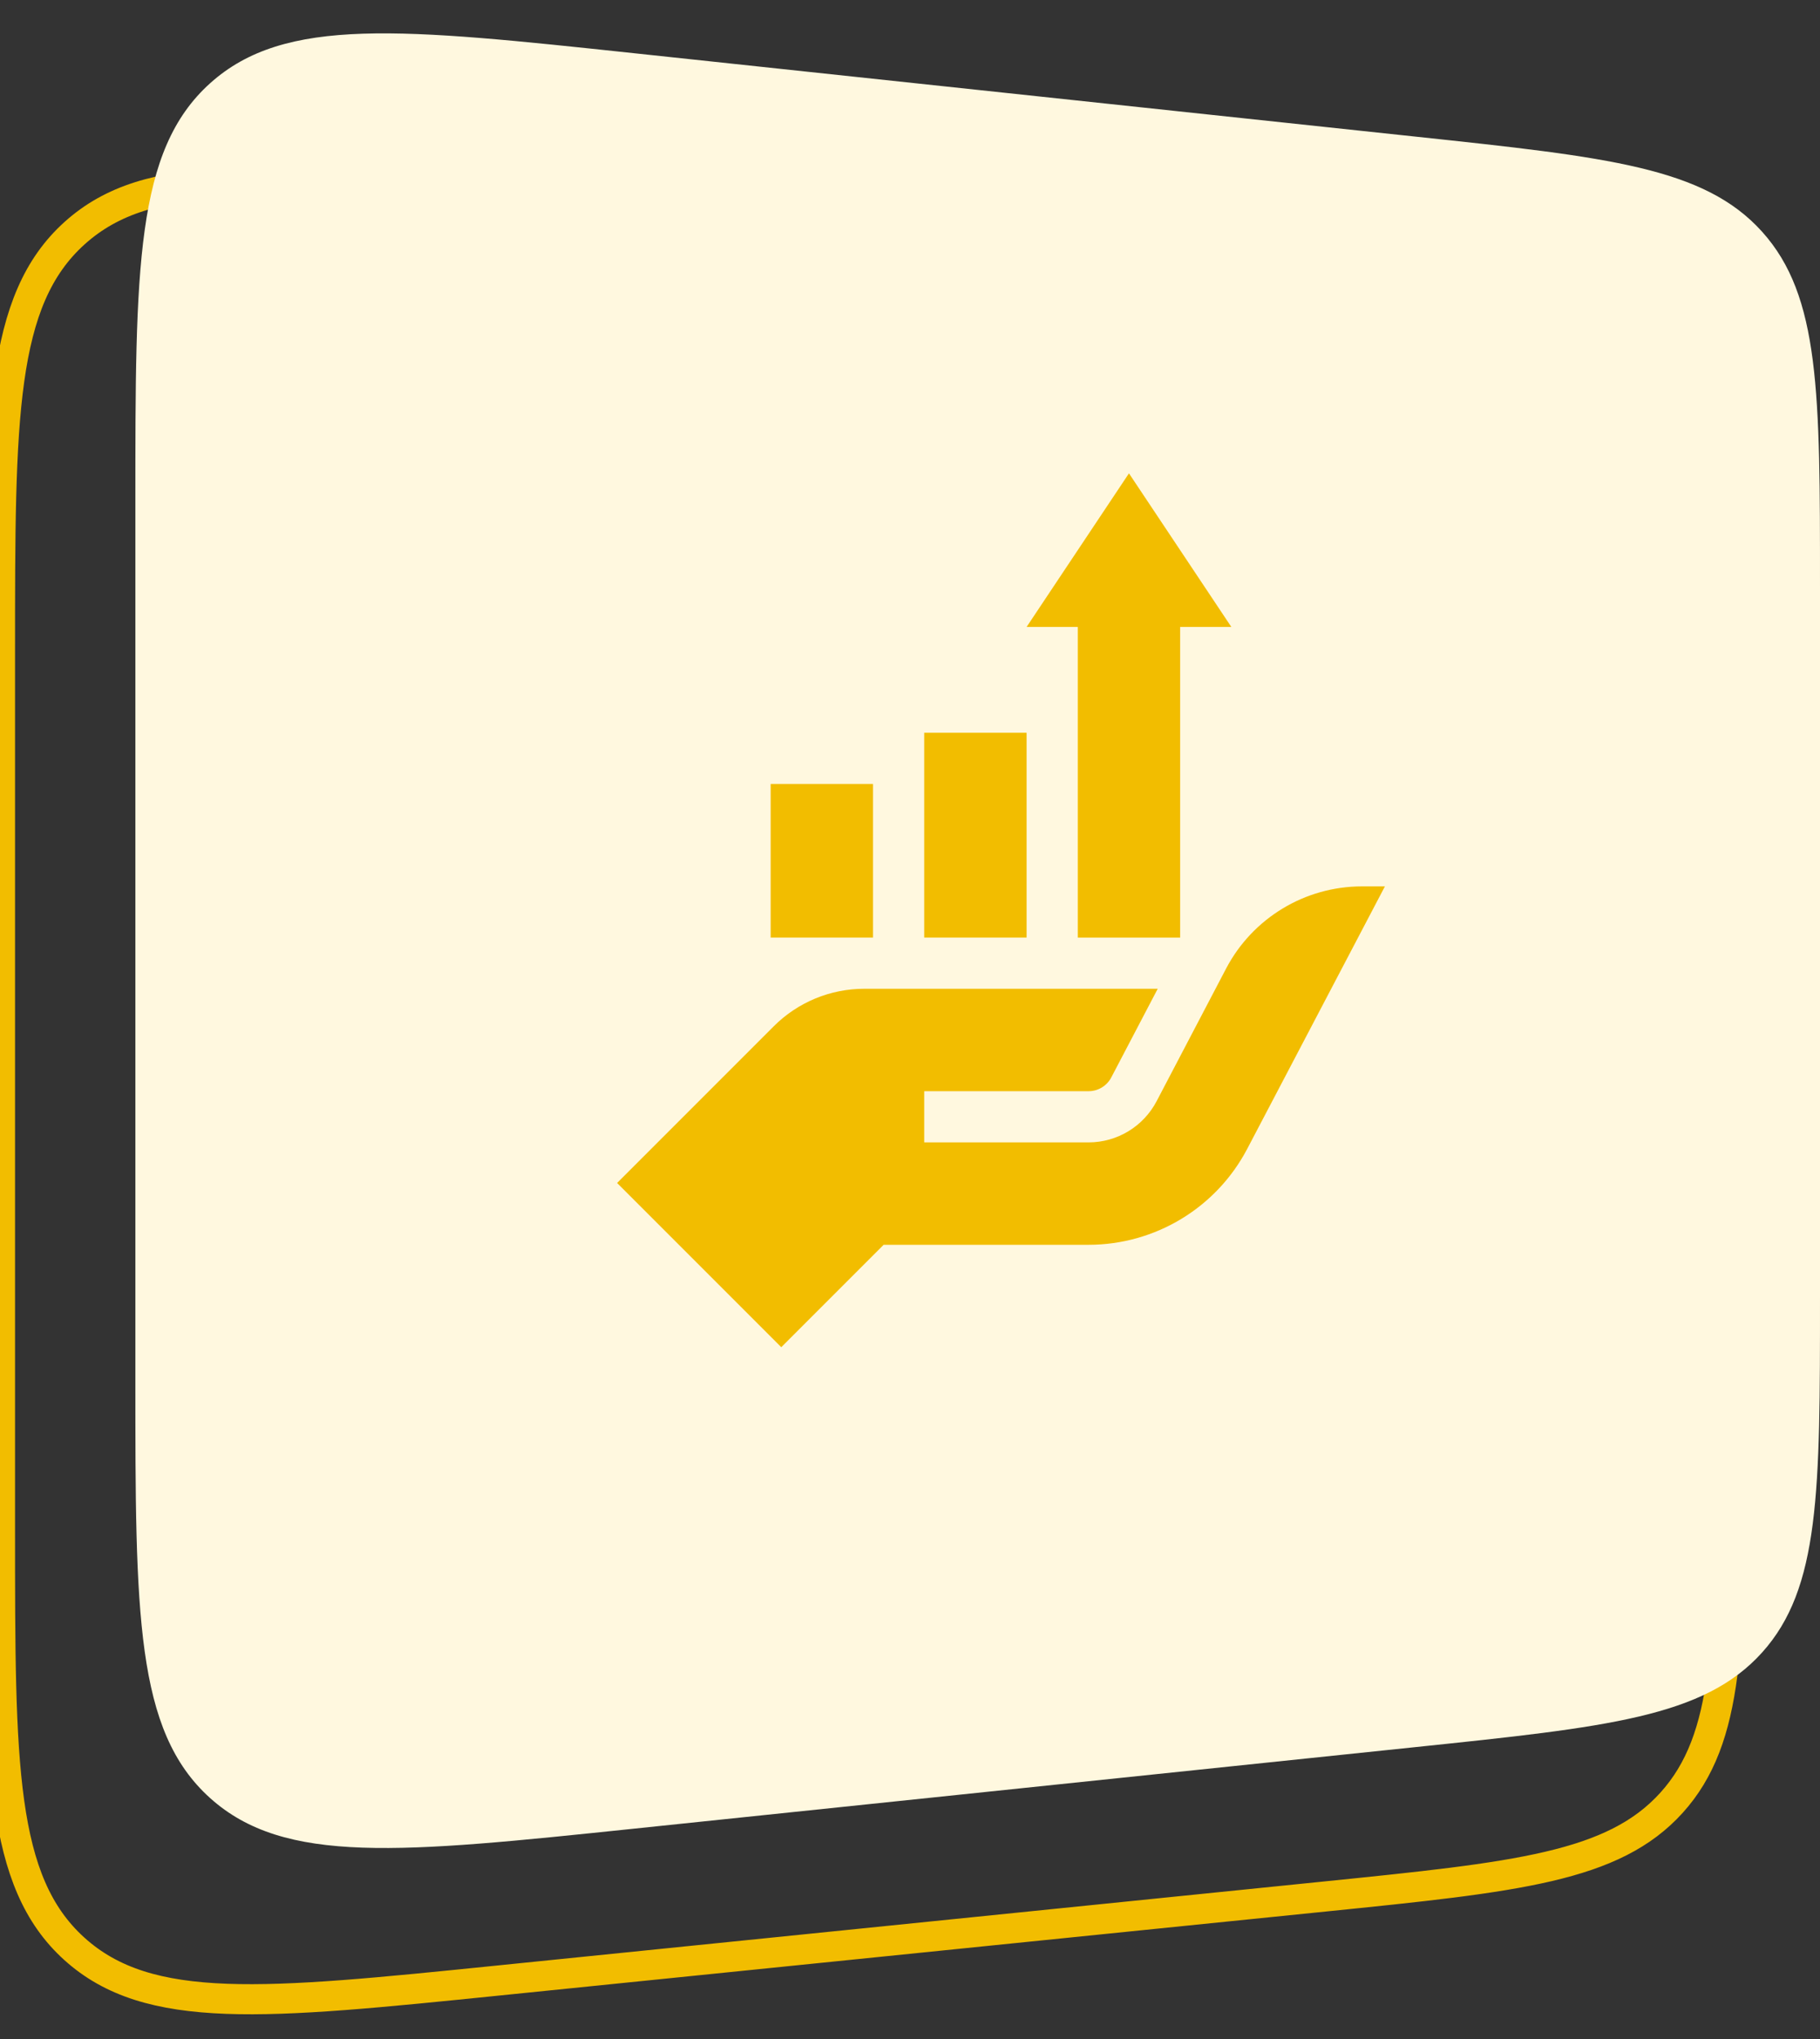
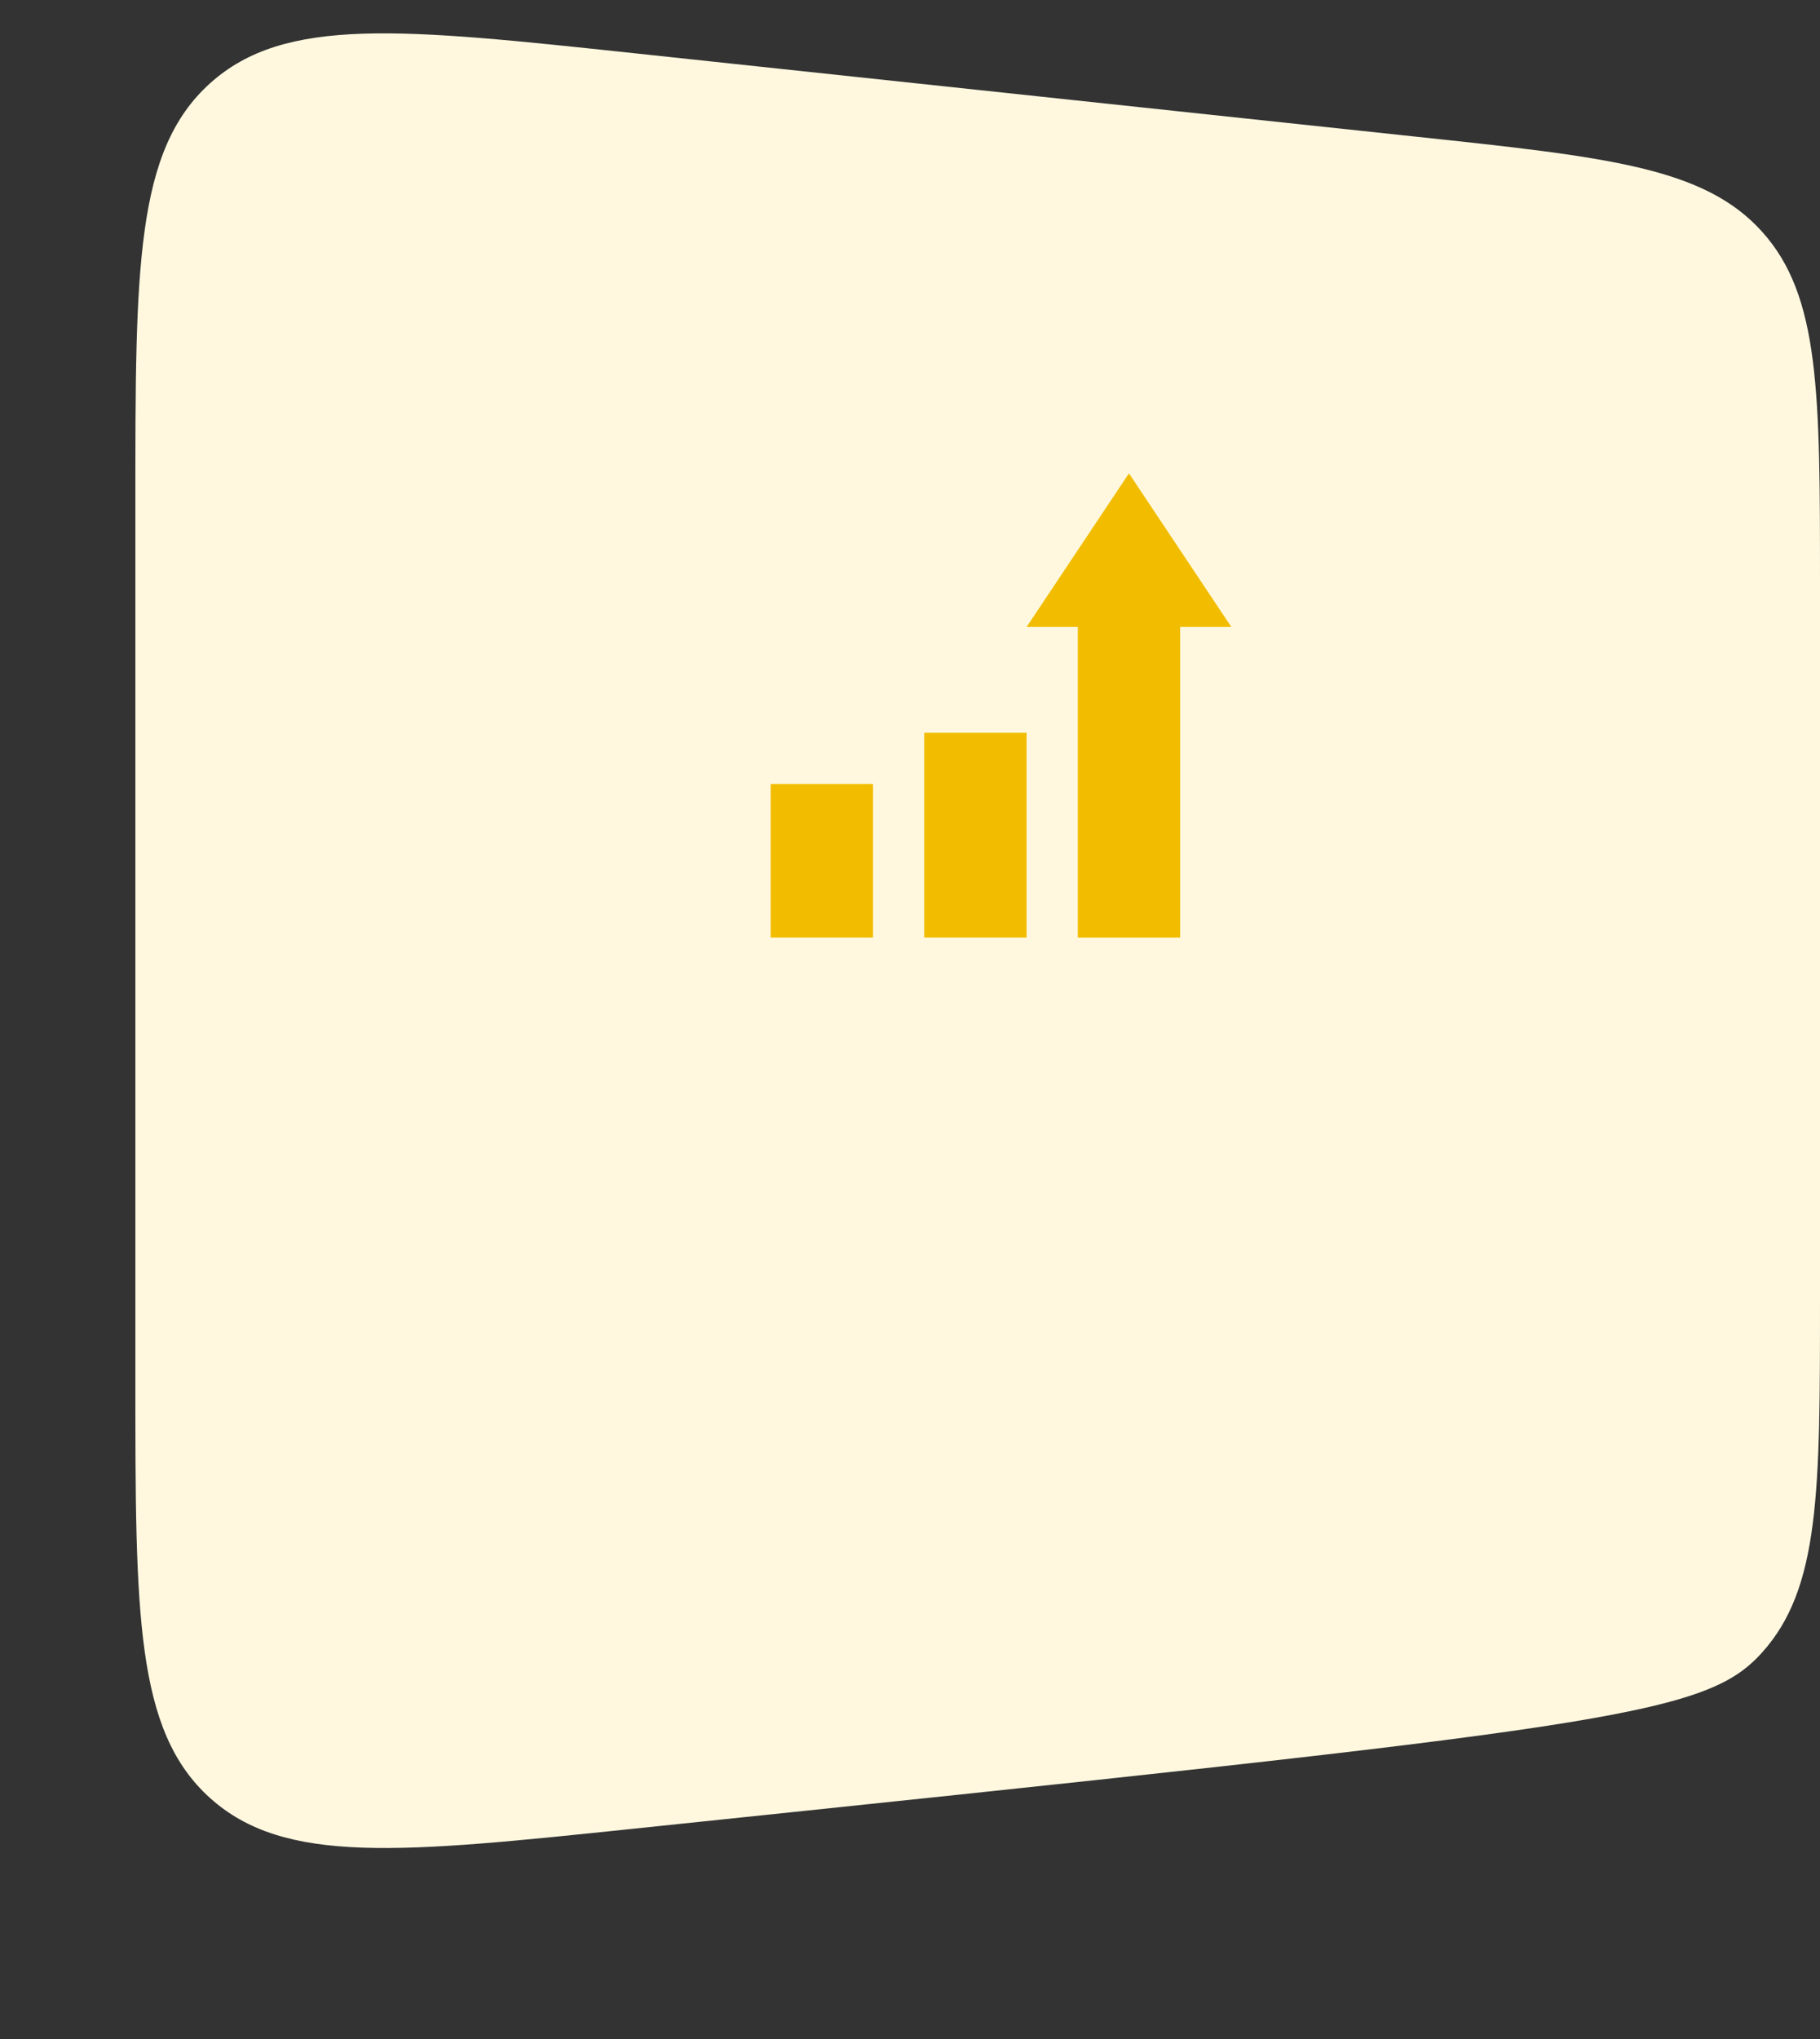
<svg xmlns="http://www.w3.org/2000/svg" width="100" height="112" viewBox="0 0 100 112" fill="none">
  <rect x="0" y="0" width="100" height="112" fill="#333333" stroke="none" />
-   <path d="M72.81 15.83L27.356 11.107C14.58 9.779 8.192 9.116 4.096 12.808C0 16.501 0 22.923 0 35.767V84.13C0 96.948 0 103.357 4.086 107.048C8.172 110.74 14.548 110.092 27.3 108.796L72.754 104.177C83.348 103.101 88.644 102.562 91.843 99.022C95.041 95.482 95.041 90.159 95.041 79.511V40.49C95.041 29.865 95.041 24.552 91.852 21.015C88.663 17.477 83.379 16.928 72.81 15.83Z" stroke="#F2BD00" stroke-width="1.653" />
-   <path d="M77.837 7.511L34.862 2.926C22.058 1.56 15.656 0.877 11.547 4.571C7.438 8.264 7.438 14.703 7.438 27.579V75.791C7.438 88.64 7.438 95.065 11.536 98.758C15.634 102.451 22.024 101.784 34.804 100.45L77.78 95.966C88.344 94.864 93.625 94.313 96.813 90.776C100 87.239 100 81.928 100 71.307V32.164C100 21.566 100 16.267 96.822 12.732C93.645 9.197 88.375 8.635 77.837 7.511Z" fill="#FFF8DF" />
+   <path d="M77.837 7.511L34.862 2.926C22.058 1.56 15.656 0.877 11.547 4.571C7.438 8.264 7.438 14.703 7.438 27.579V75.791C7.438 88.64 7.438 95.065 11.536 98.758C15.634 102.451 22.024 101.784 34.804 100.45C88.344 94.864 93.625 94.313 96.813 90.776C100 87.239 100 81.928 100 71.307V32.164C100 21.566 100 16.267 96.822 12.732C93.645 9.197 88.375 8.635 77.837 7.511Z" fill="#FFF8DF" />
  <g clip-path="url(#clip0_215_214901)">
    <path d="M42.344 43.062H47.969V51.5H42.344V43.062Z" fill="#F2BD00" />
    <path d="M50.781 40.25H56.406V51.5H50.781V40.25Z" fill="#F2BD00" />
-     <path d="M42.926 74L48.551 68.375H59.812C63.471 68.375 66.828 66.346 68.529 63.105L76.094 48.688H74.838C71.7 48.688 68.821 50.429 67.365 53.208L63.549 60.49C62.82 61.879 61.381 62.75 59.812 62.75H50.781V59.938H59.812C60.335 59.938 60.815 59.647 61.058 59.184L63.611 54.312H47.487C45.622 54.312 43.833 55.053 42.514 56.372L33.906 64.98L42.926 74Z" fill="#F2BD00" />
    <path d="M64.844 51.5V34.438H67.656L62.031 26L56.406 34.438H59.219V51.5H64.844Z" fill="#F2BD00" />
  </g>
  <defs>
    <clipPath id="clip0_215_214901">
      <rect width="48" height="48" fill="white" transform="translate(31 26)" />
    </clipPath>
  </defs>
</svg>